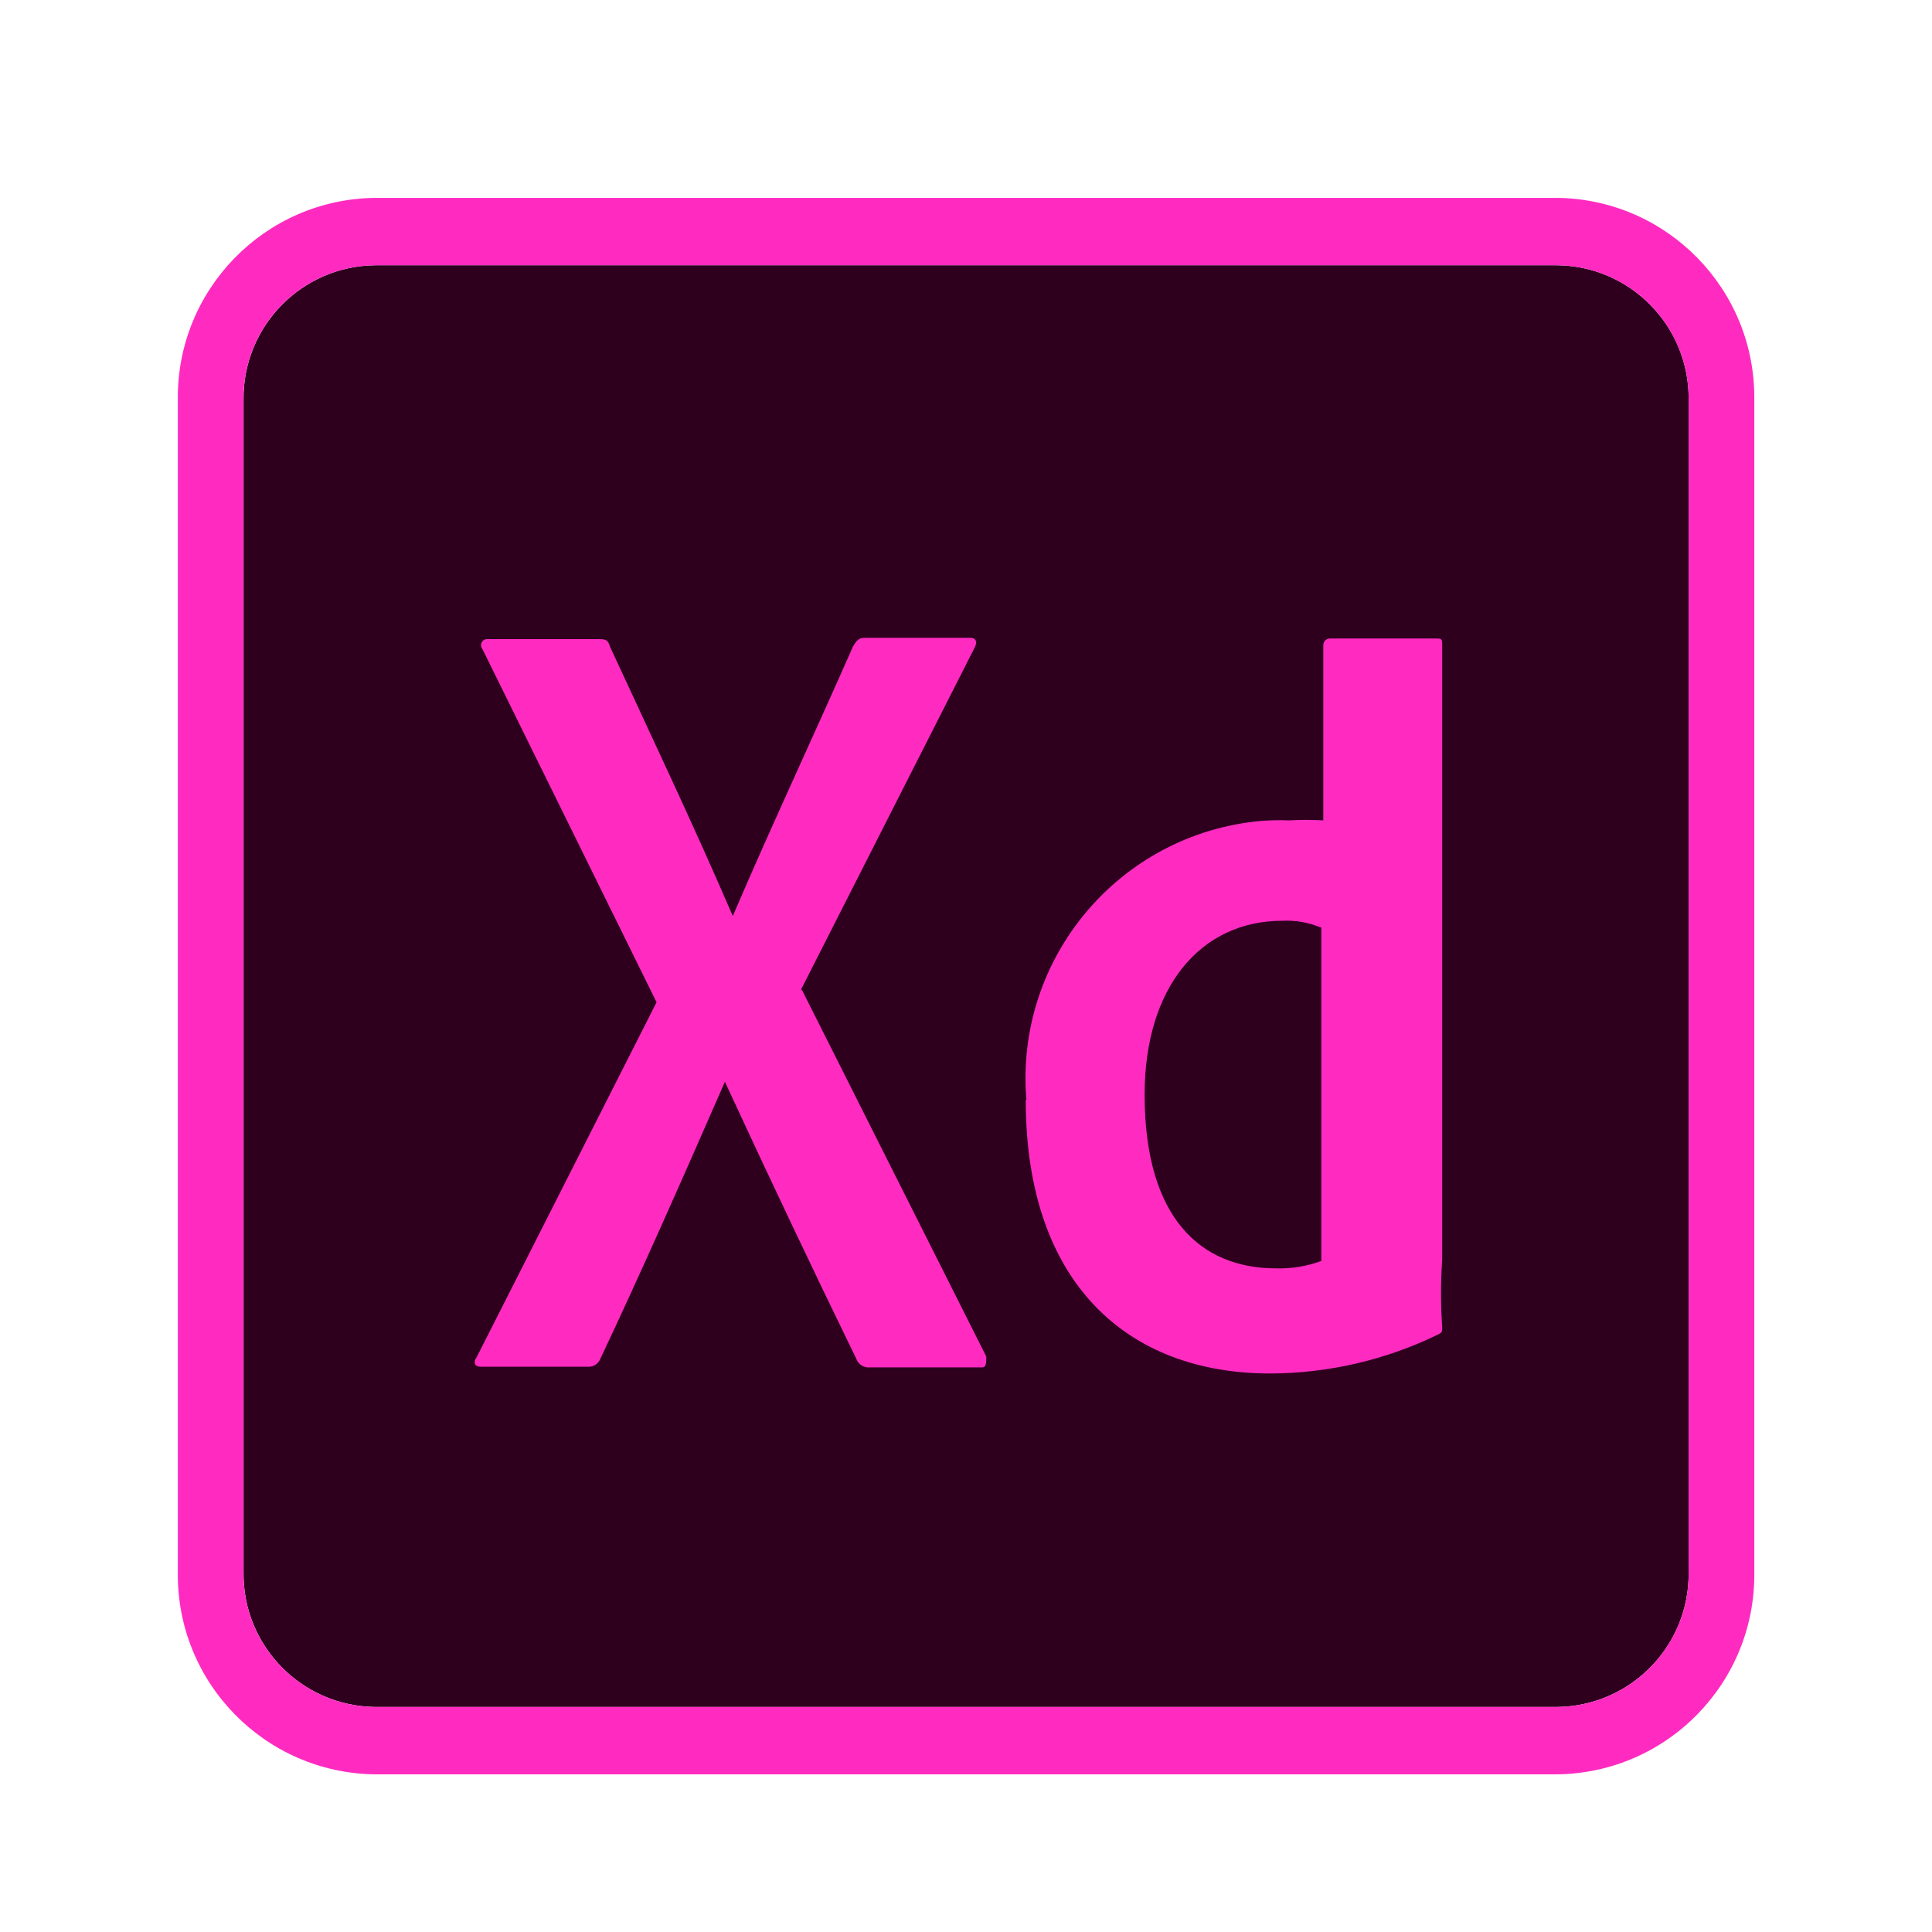
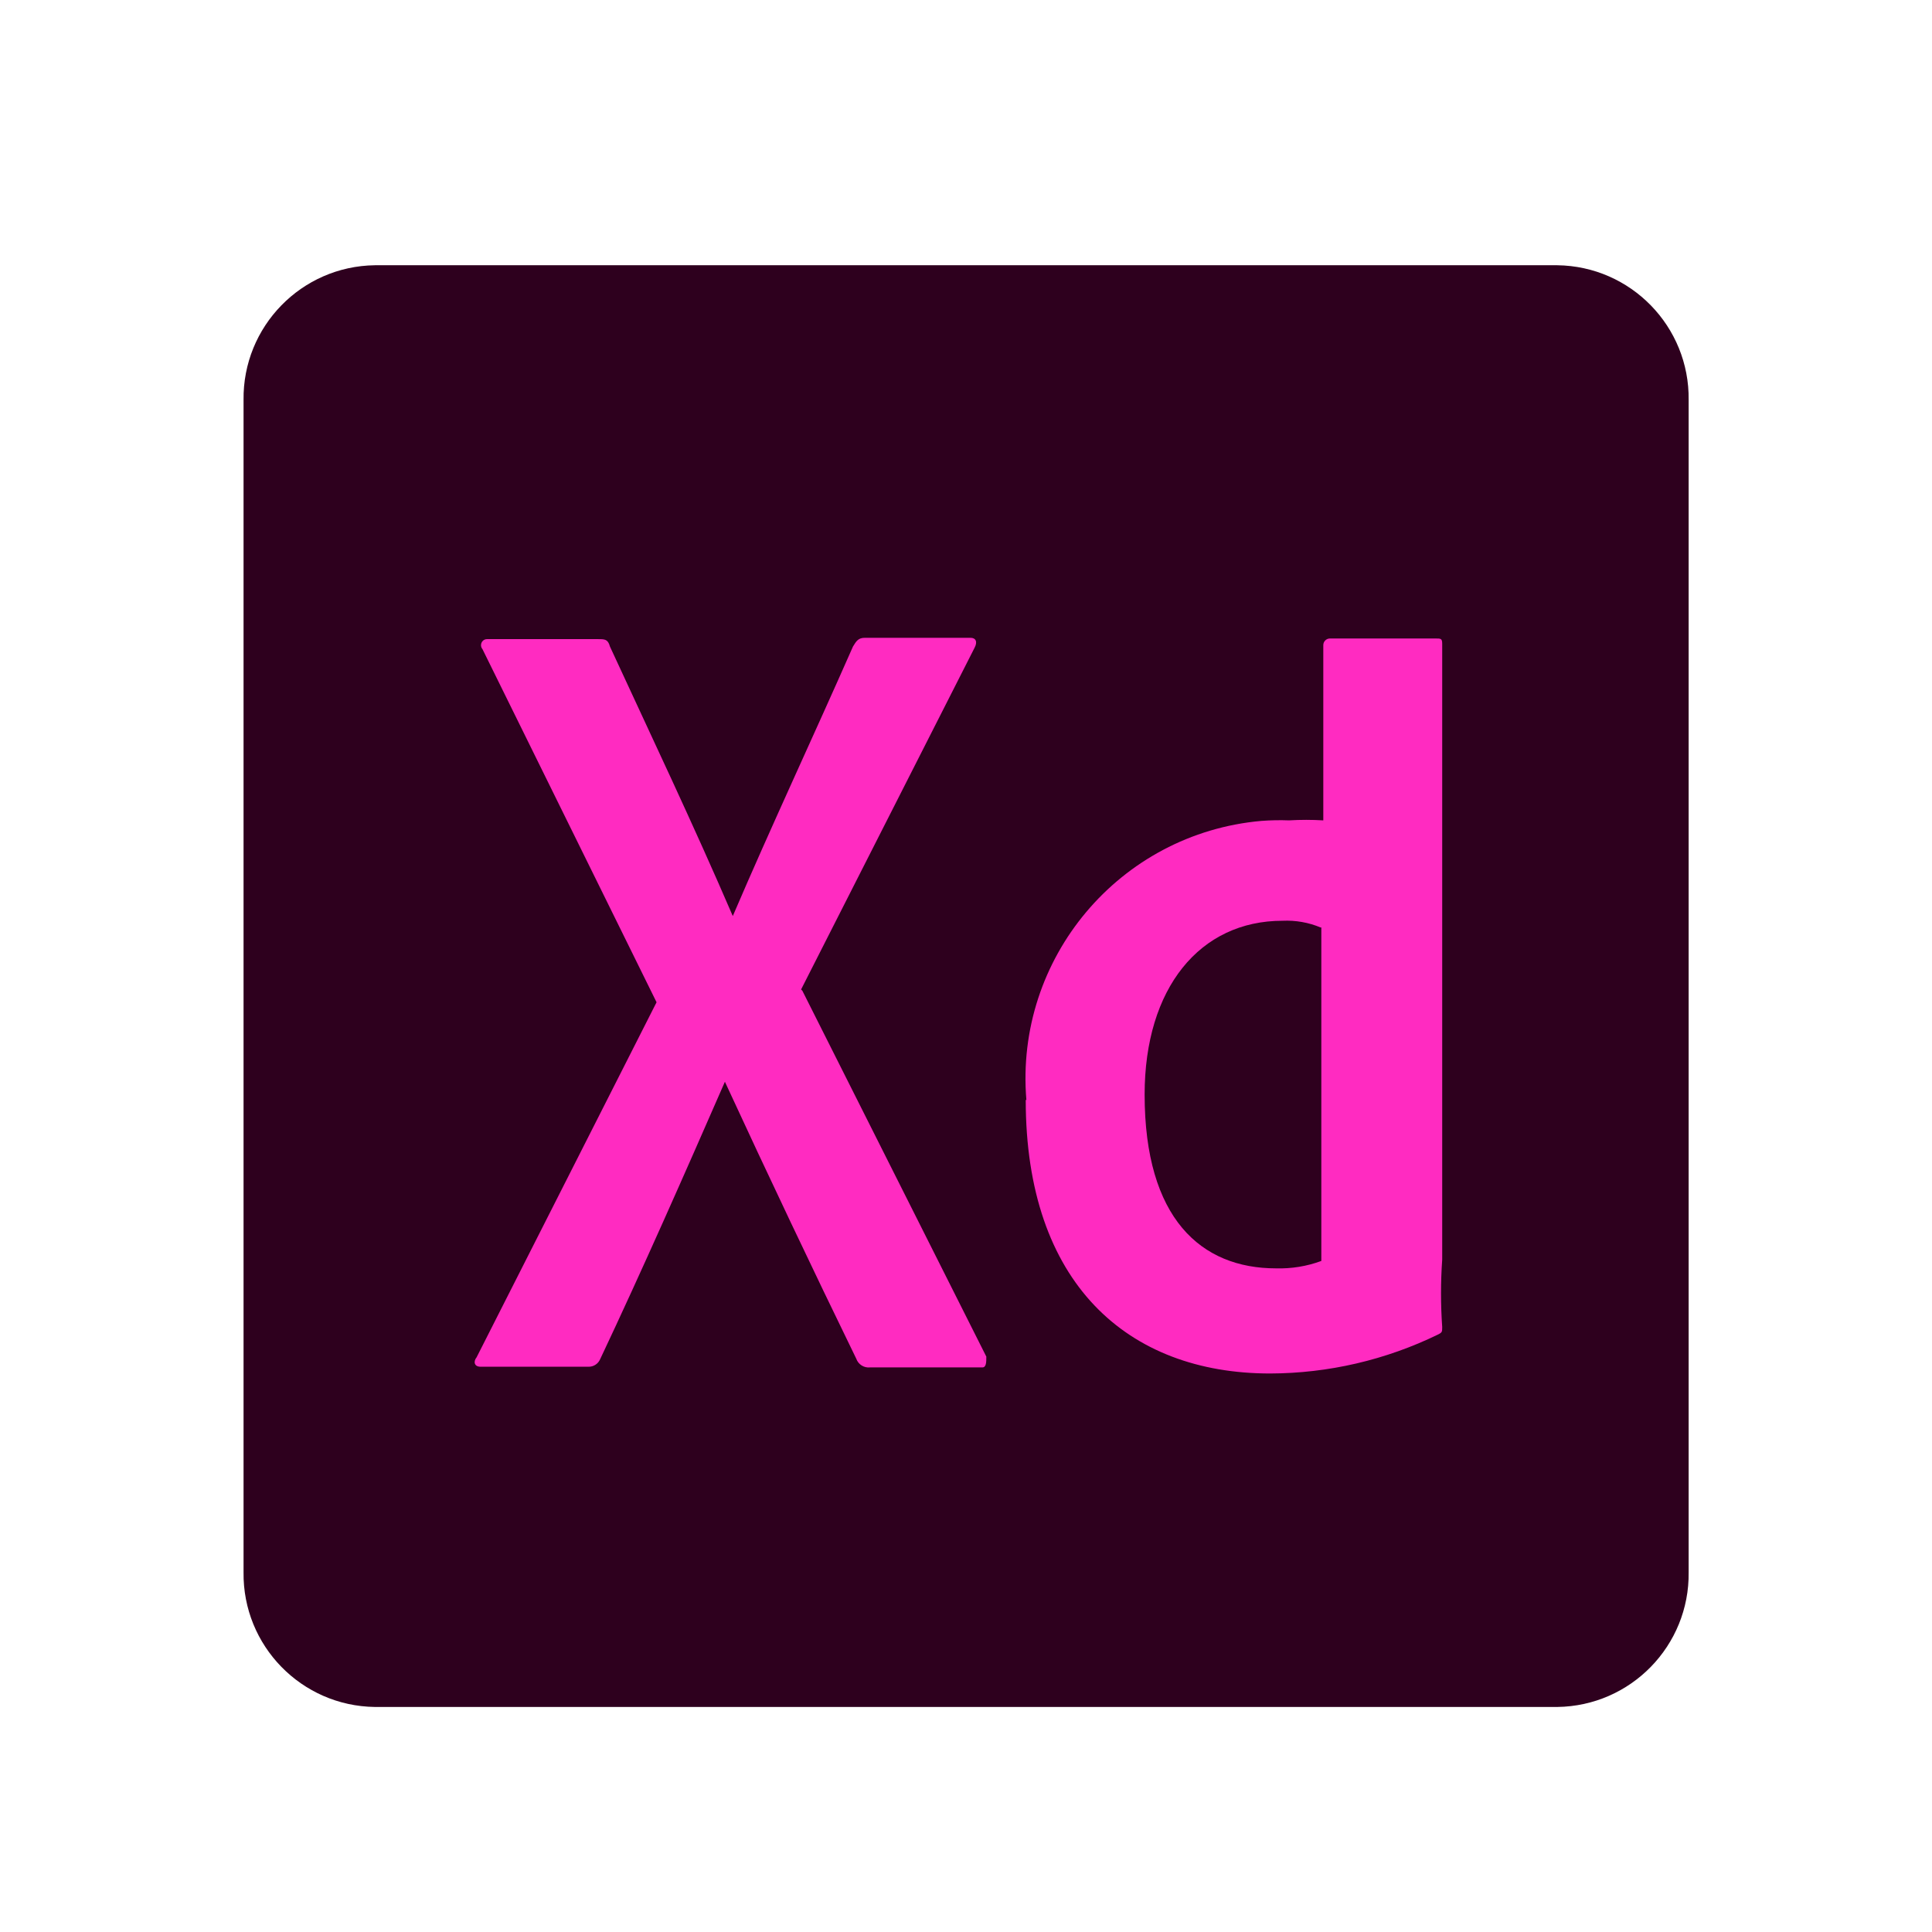
<svg xmlns="http://www.w3.org/2000/svg" width="48" height="48" viewBox="0 0 48 48" fill="none">
  <g clip-path="url(#clip0_7938_26242)">
    <path d="M9.315 6.59H38.69C40.516 6.613 41.977 8.112 41.954 9.938V39.062C41.977 40.887 40.516 42.386 38.69 42.409H9.315C7.49 42.386 6.028 40.887 6.051 39.062V9.938C6.028 8.112 7.49 6.613 9.315 6.59Z" fill="#2E001E" />
-     <path d="M4.418 9.937V39.061C4.384 41.8 6.576 44.048 9.314 44.083H38.689C41.428 44.048 43.619 41.8 43.585 39.061V9.937C43.619 7.199 41.428 4.951 38.689 4.916H9.314C6.576 4.951 4.384 7.199 4.418 9.937ZM9.314 6.59H38.689C40.515 6.613 41.976 8.112 41.953 9.937V39.061C41.976 40.887 40.515 42.386 38.689 42.409H9.314C7.489 42.386 6.027 40.887 6.05 39.061V9.937C6.027 8.112 7.489 6.613 9.314 6.59Z" fill="#FF2BC1" />
    <path d="M32.811 23.043C32.512 22.918 32.189 22.861 31.865 22.876C29.809 22.876 28.438 24.55 28.438 27.194C28.438 30.274 29.841 31.512 31.702 31.512C32.085 31.523 32.468 31.461 32.828 31.328V23.043H32.811ZM25.5 27.328C25.208 23.805 27.816 20.707 31.338 20.395C31.567 20.378 31.798 20.373 32.028 20.382C32.311 20.365 32.594 20.365 32.877 20.382V16.03C32.876 15.939 32.949 15.864 33.04 15.863H35.667C35.798 15.863 35.831 15.863 35.831 15.996V31.295C35.792 31.852 35.792 32.411 35.831 32.969C35.831 33.086 35.831 33.103 35.733 33.153C34.431 33.788 33.003 34.12 31.555 34.124C28.014 34.124 25.484 31.881 25.484 27.328H25.5ZM19.935 24.616L24.505 33.705C24.505 33.839 24.505 33.973 24.407 33.973H21.616C21.465 33.989 21.323 33.899 21.273 33.755C20.186 31.524 19.098 29.231 18.01 26.876C17.03 29.119 15.953 31.563 14.909 33.772C14.858 33.888 14.742 33.961 14.615 33.956H11.939C11.776 33.956 11.759 33.822 11.841 33.722L16.312 24.901L11.988 16.13C11.934 16.068 11.939 15.974 11.999 15.918C12.027 15.892 12.064 15.878 12.102 15.879H14.86C15.023 15.879 15.105 15.879 15.154 16.063C16.182 18.29 17.226 20.482 18.206 22.759C19.152 20.549 20.196 18.323 21.192 16.063C21.273 15.93 21.323 15.846 21.486 15.846H24.113C24.244 15.846 24.293 15.946 24.211 16.097L19.903 24.583L19.935 24.616Z" fill="#FF2BC1" />
  </g>
  <defs>
    <clipPath id="clip0_7938_26242">
      <rect width="39.167" height="39.167" fill="white" transform="translate(4.418 4.917)" />
    </clipPath>
  </defs>
</svg>